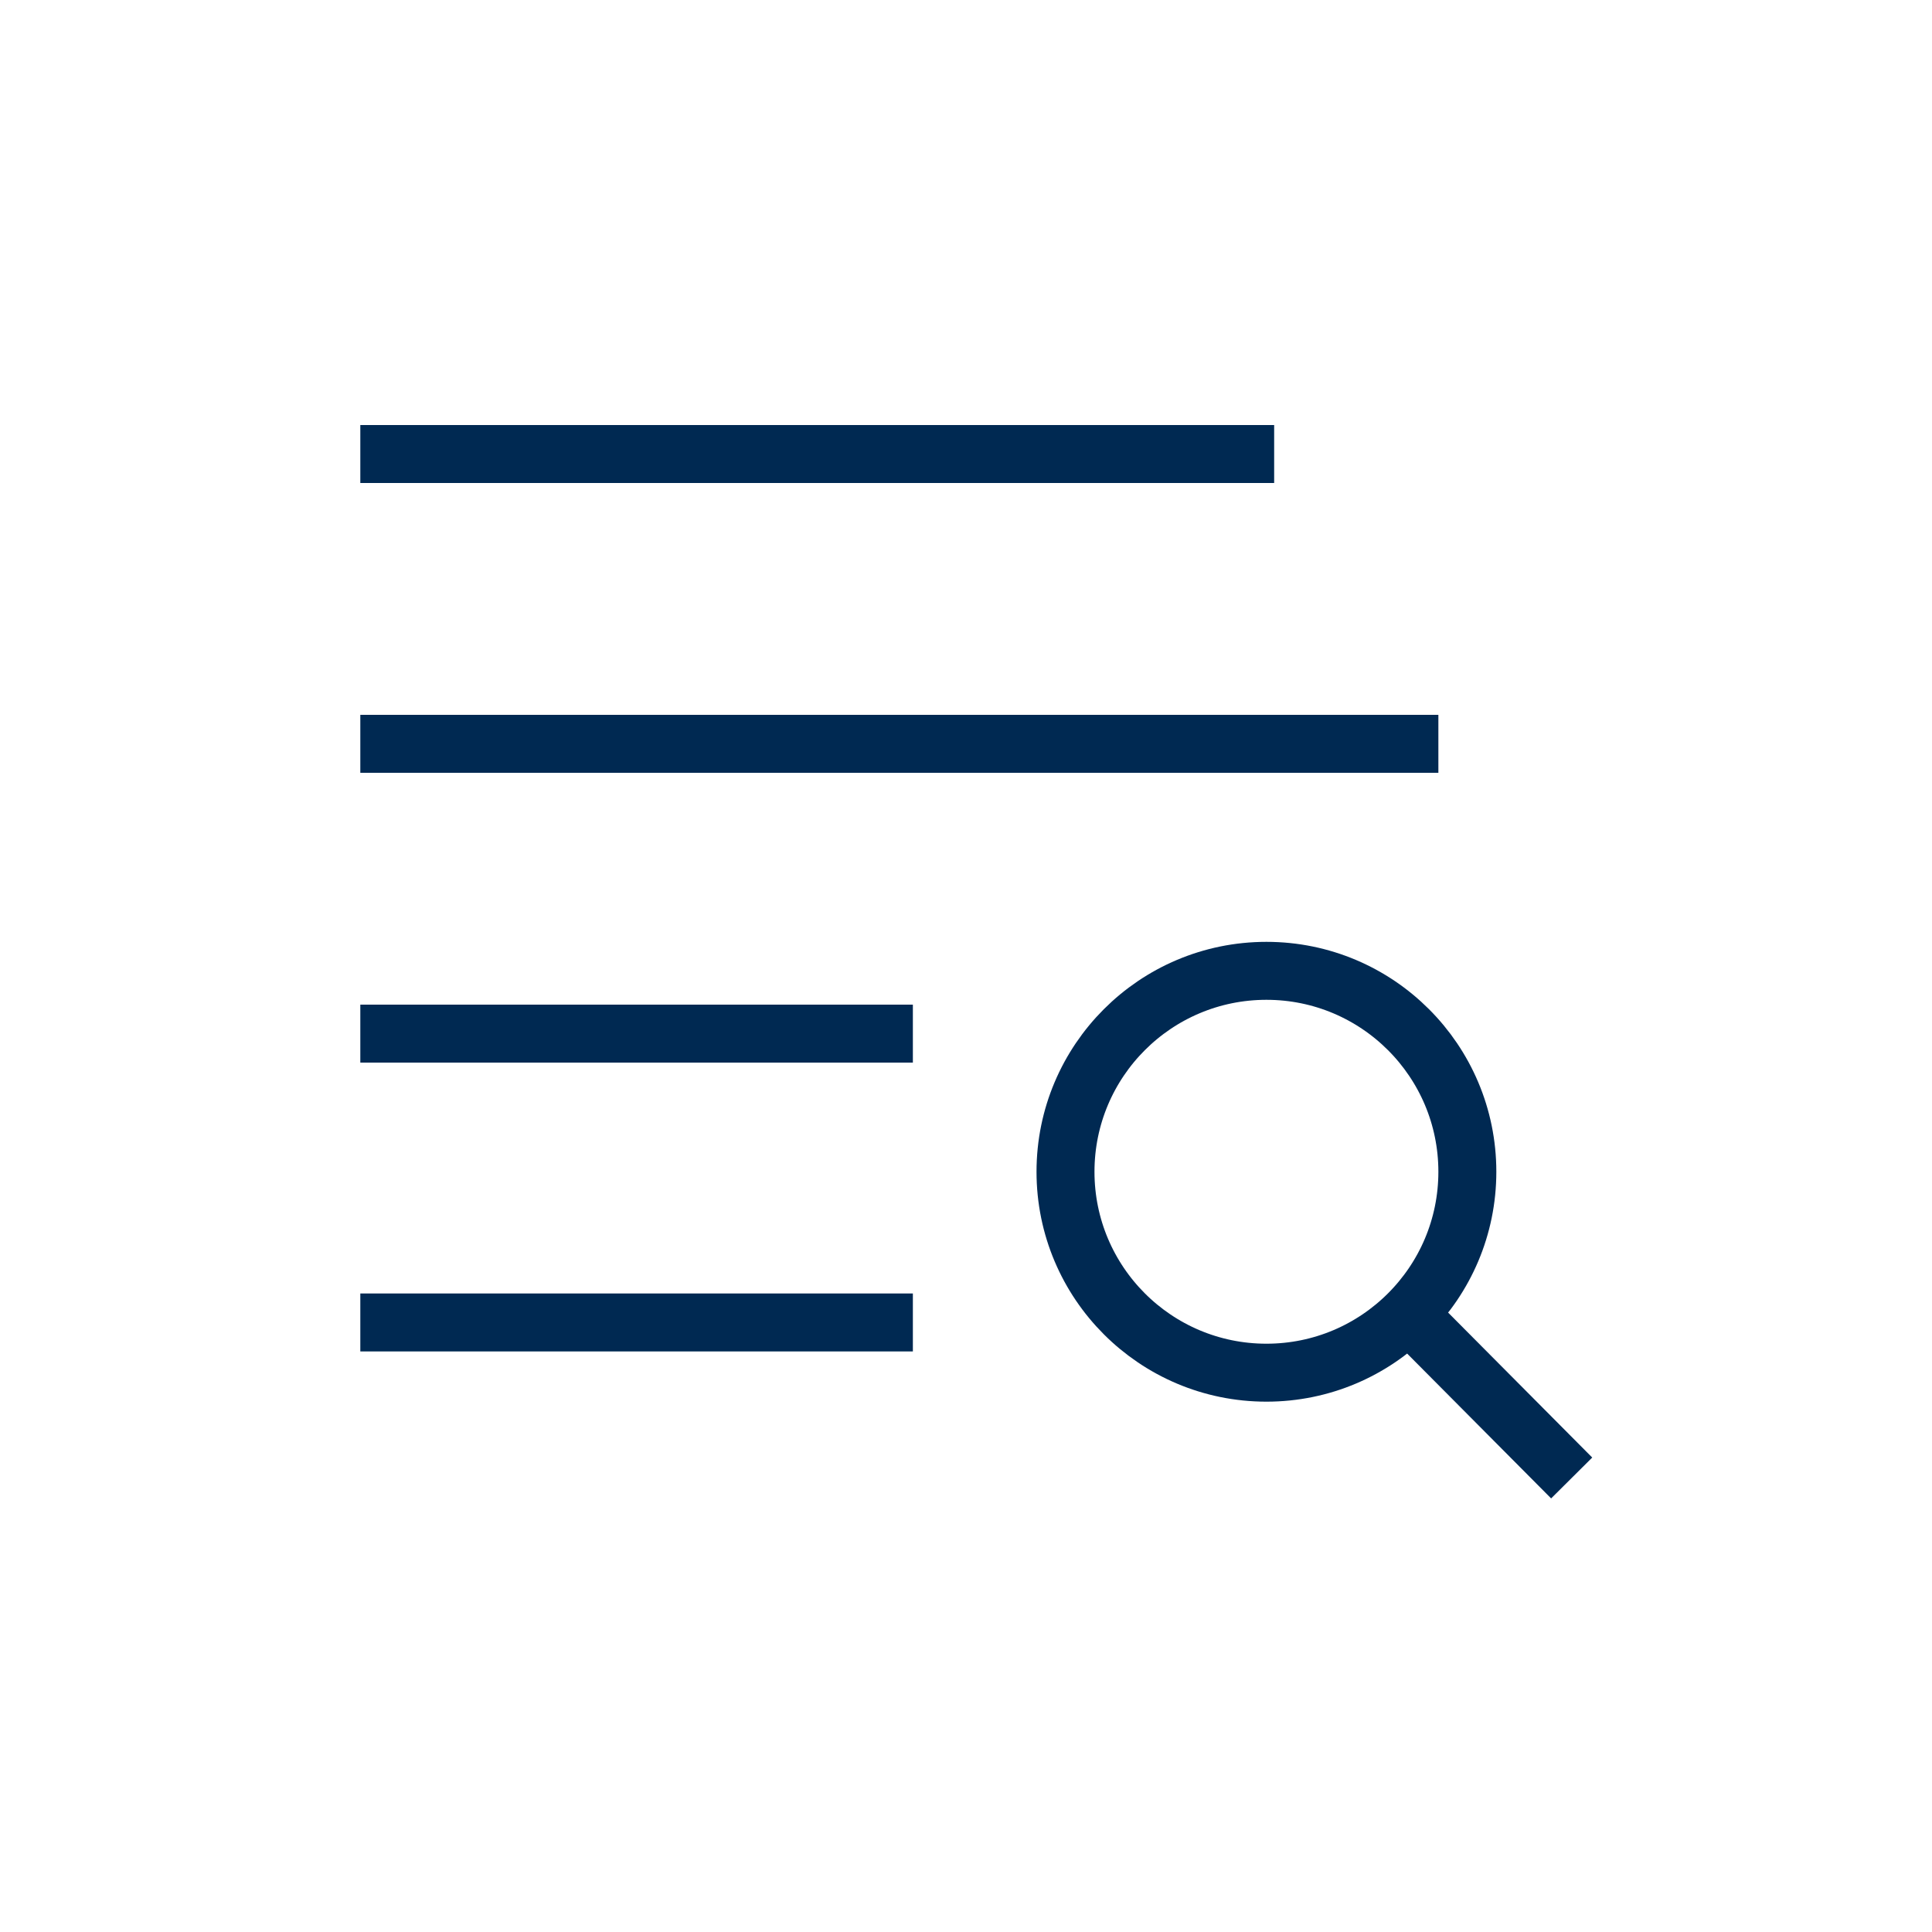
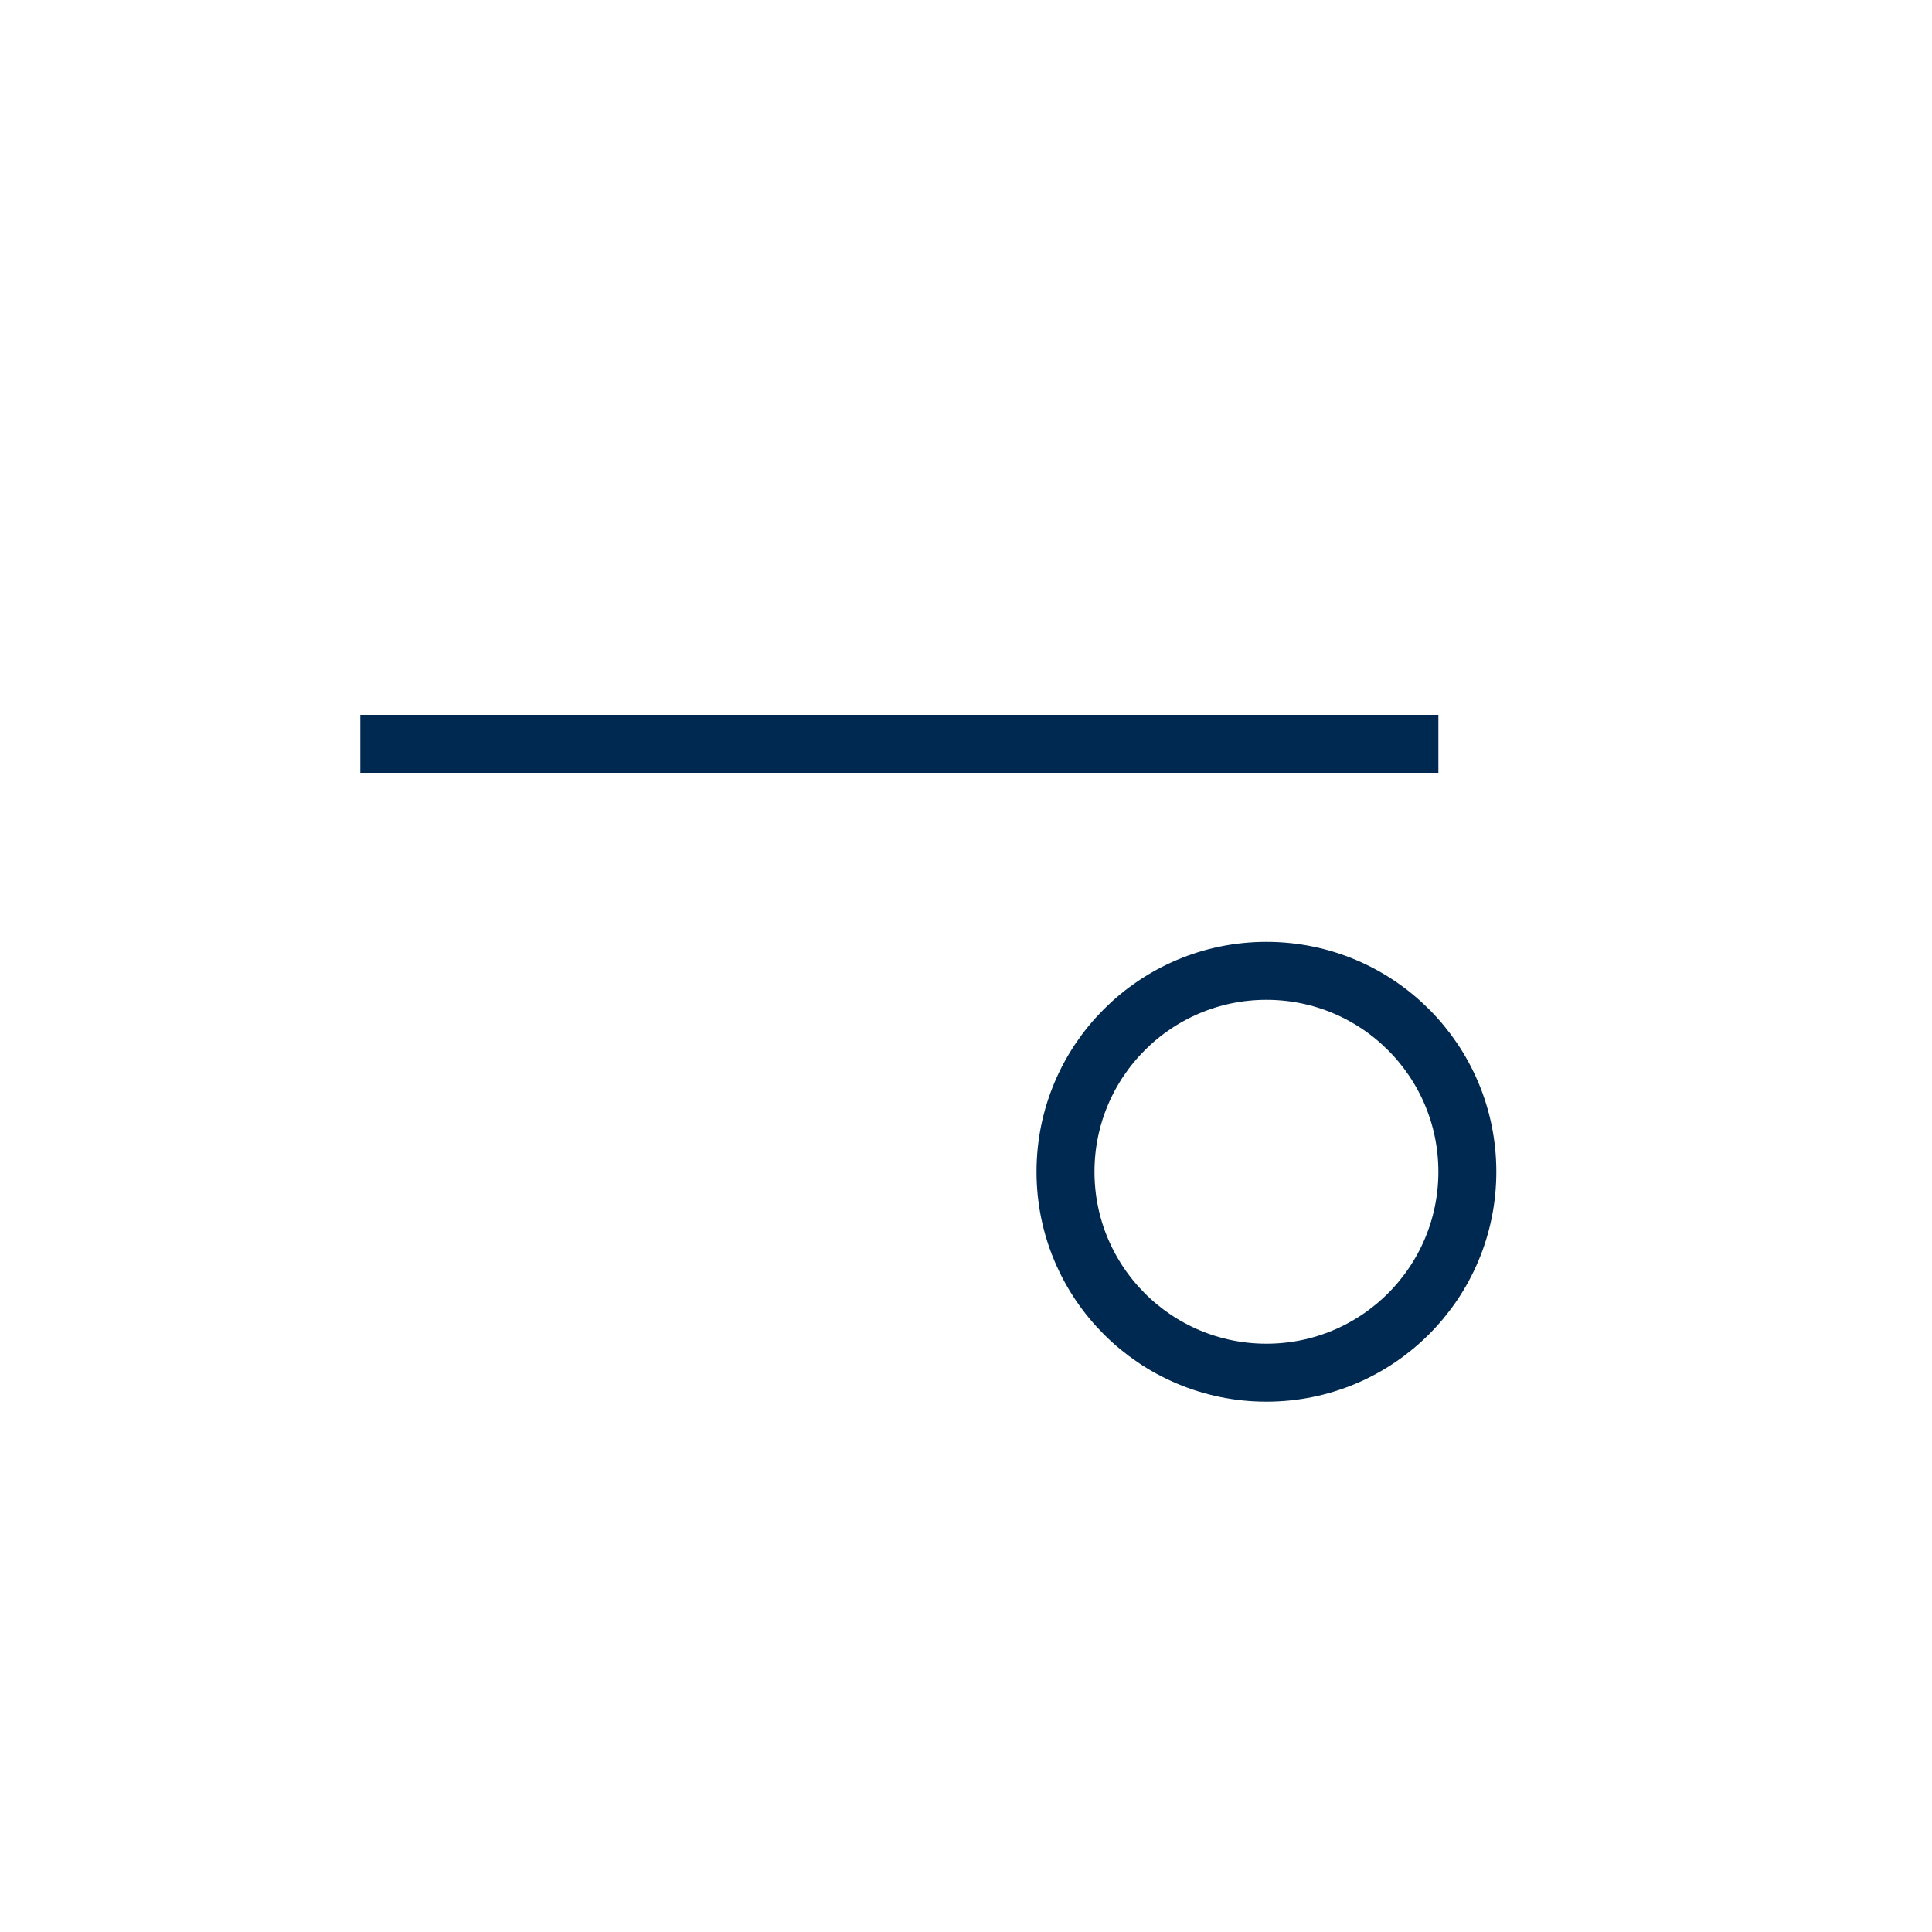
<svg xmlns="http://www.w3.org/2000/svg" xml:space="preserve" style="enable-background:new 0 0 200 200;" viewBox="0 0 200 200" y="0px" x="0px" id="Layer_1" version="1.1">
  <style type="text/css">
	.st0{fill:none;stroke:#002952;stroke-width:6;stroke-miterlimit:10;}
</style>
  <g>
-     <line y2="47" x2="131.9" y1="47" x1="37.3" class="st0" />
-     <line y2="107" x2="94.5" y1="107" x1="37.3" class="st0" />
-     <line y2="136.9" x2="94.5" y1="136.9" x1="37.3" class="st0" />
    <line y2="77" x2="148.9" y1="77" x1="37.3" class="st0" />
    <circle r="20.8" cy="121.3" cx="131.1" class="st0" />
-     <line y2="153" x2="162.7" y1="136" x1="145.8" class="st0" />
  </g>
</svg>